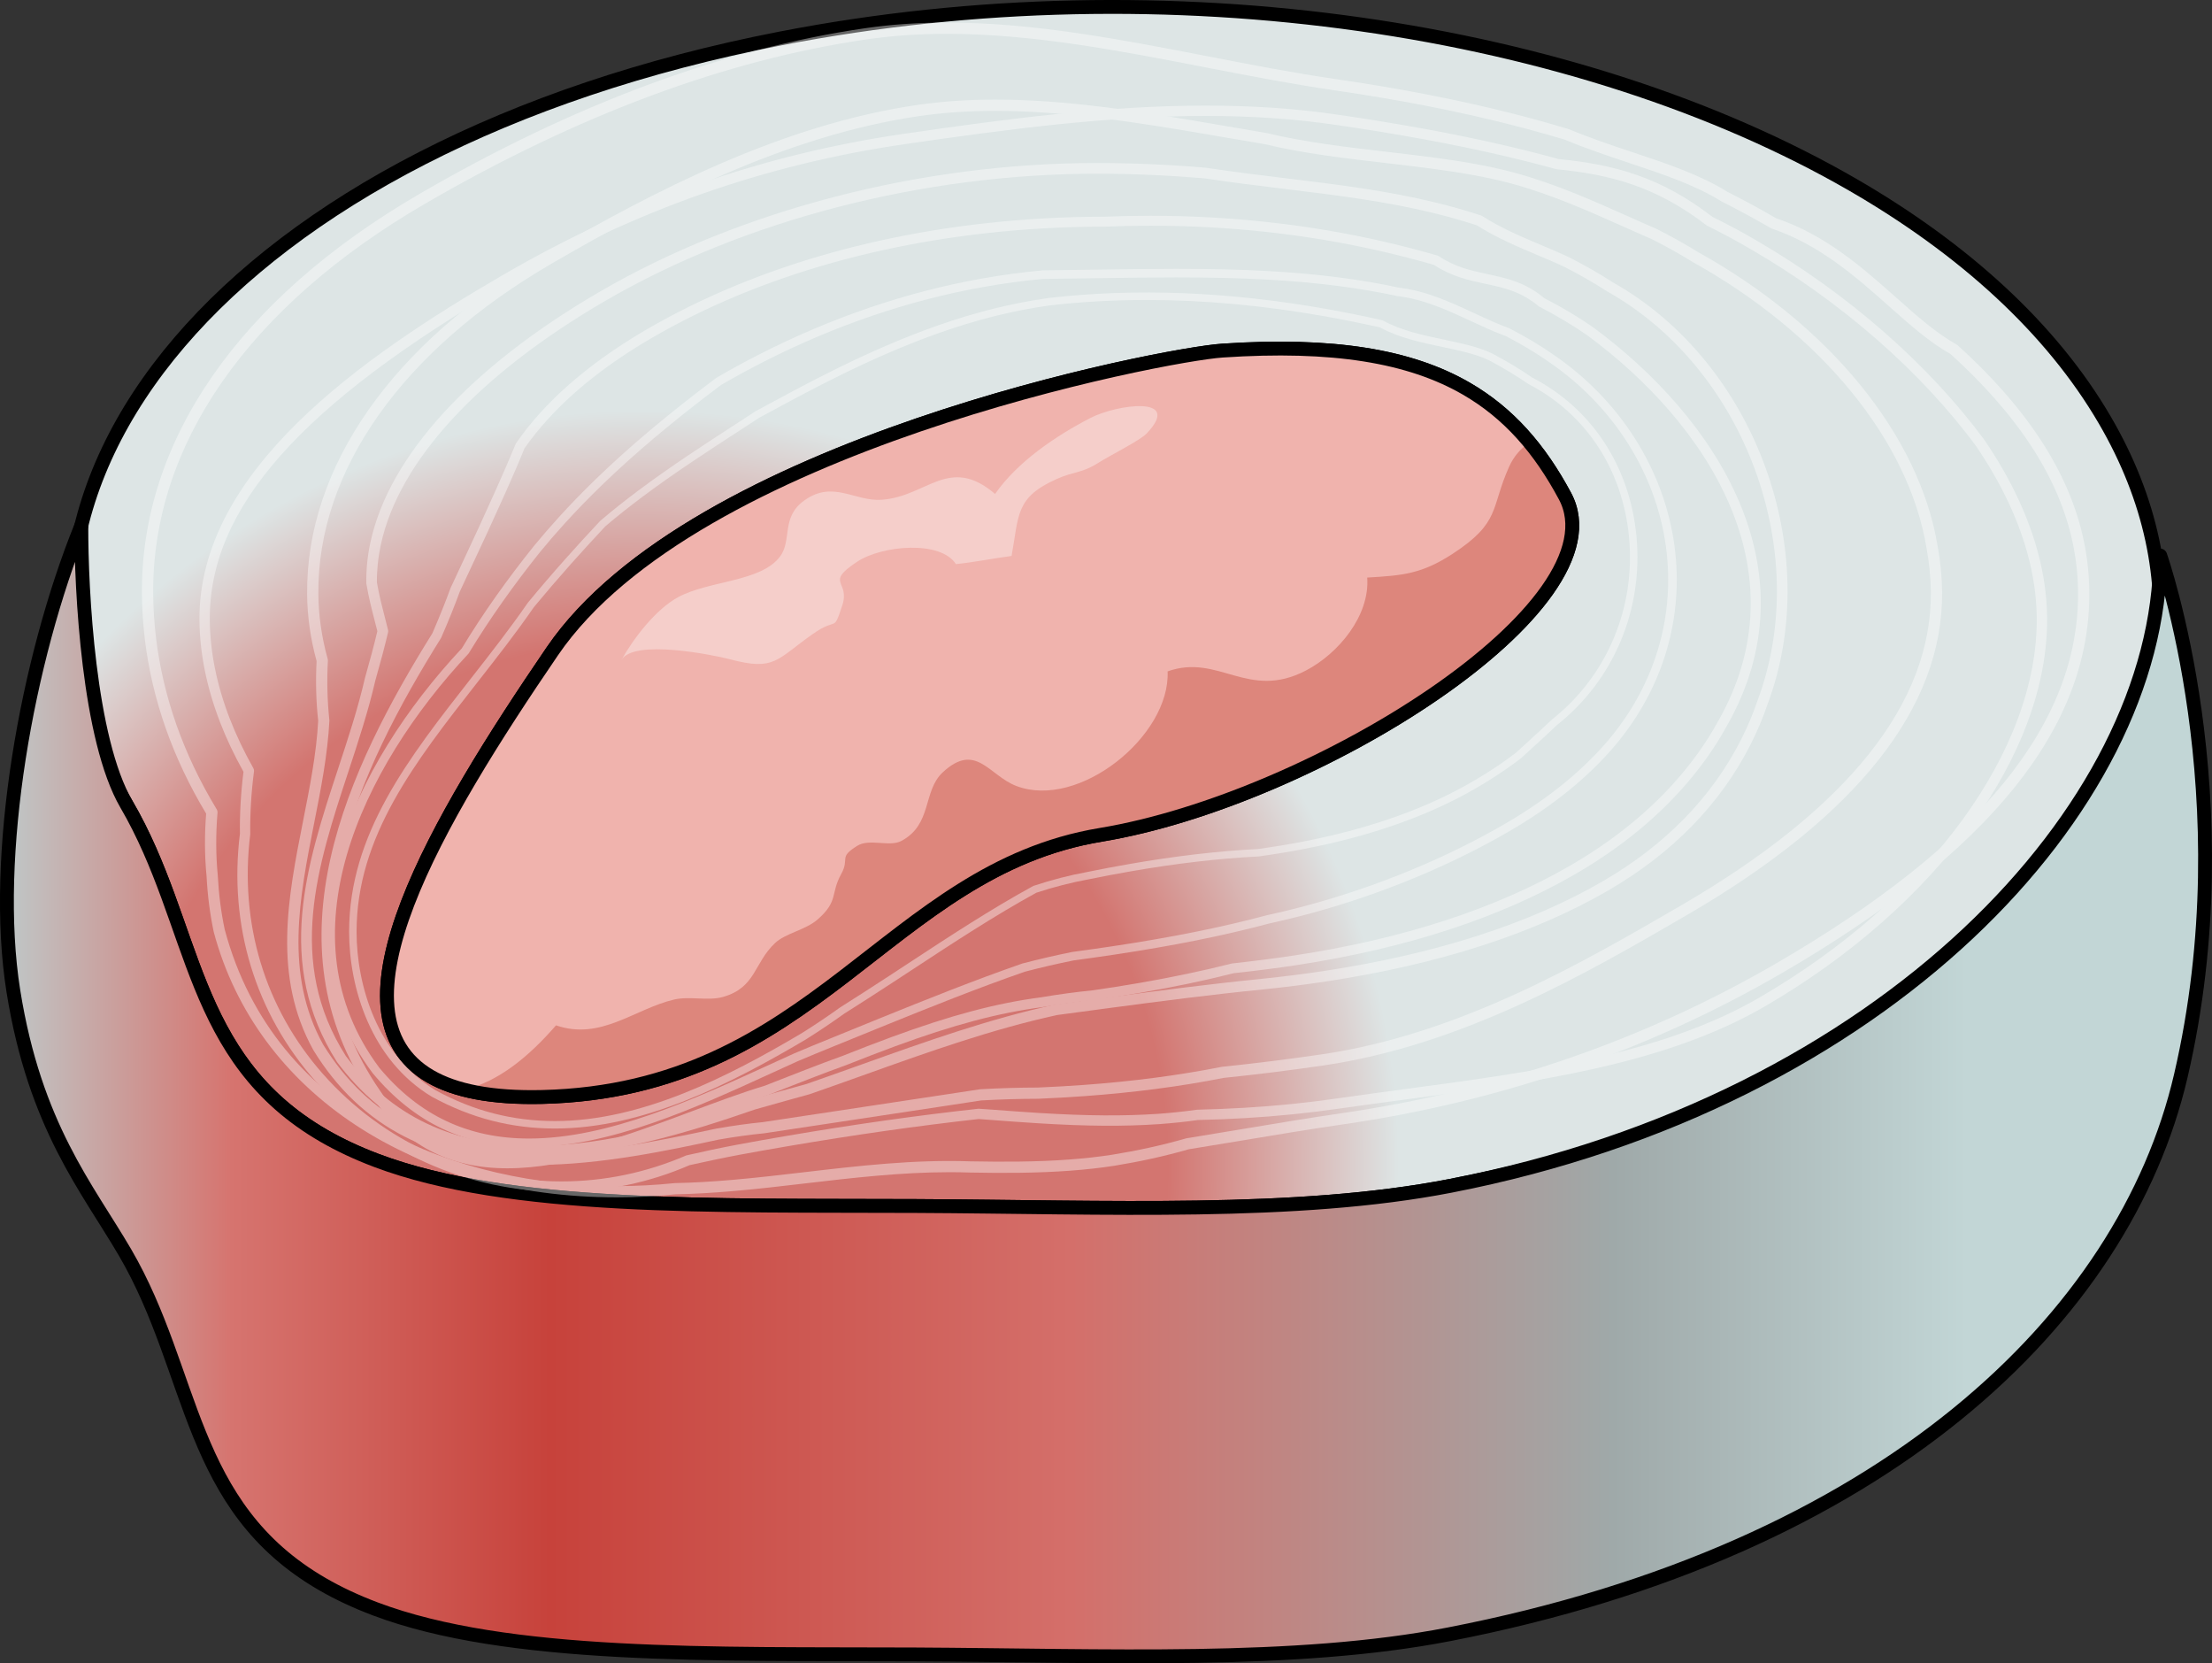
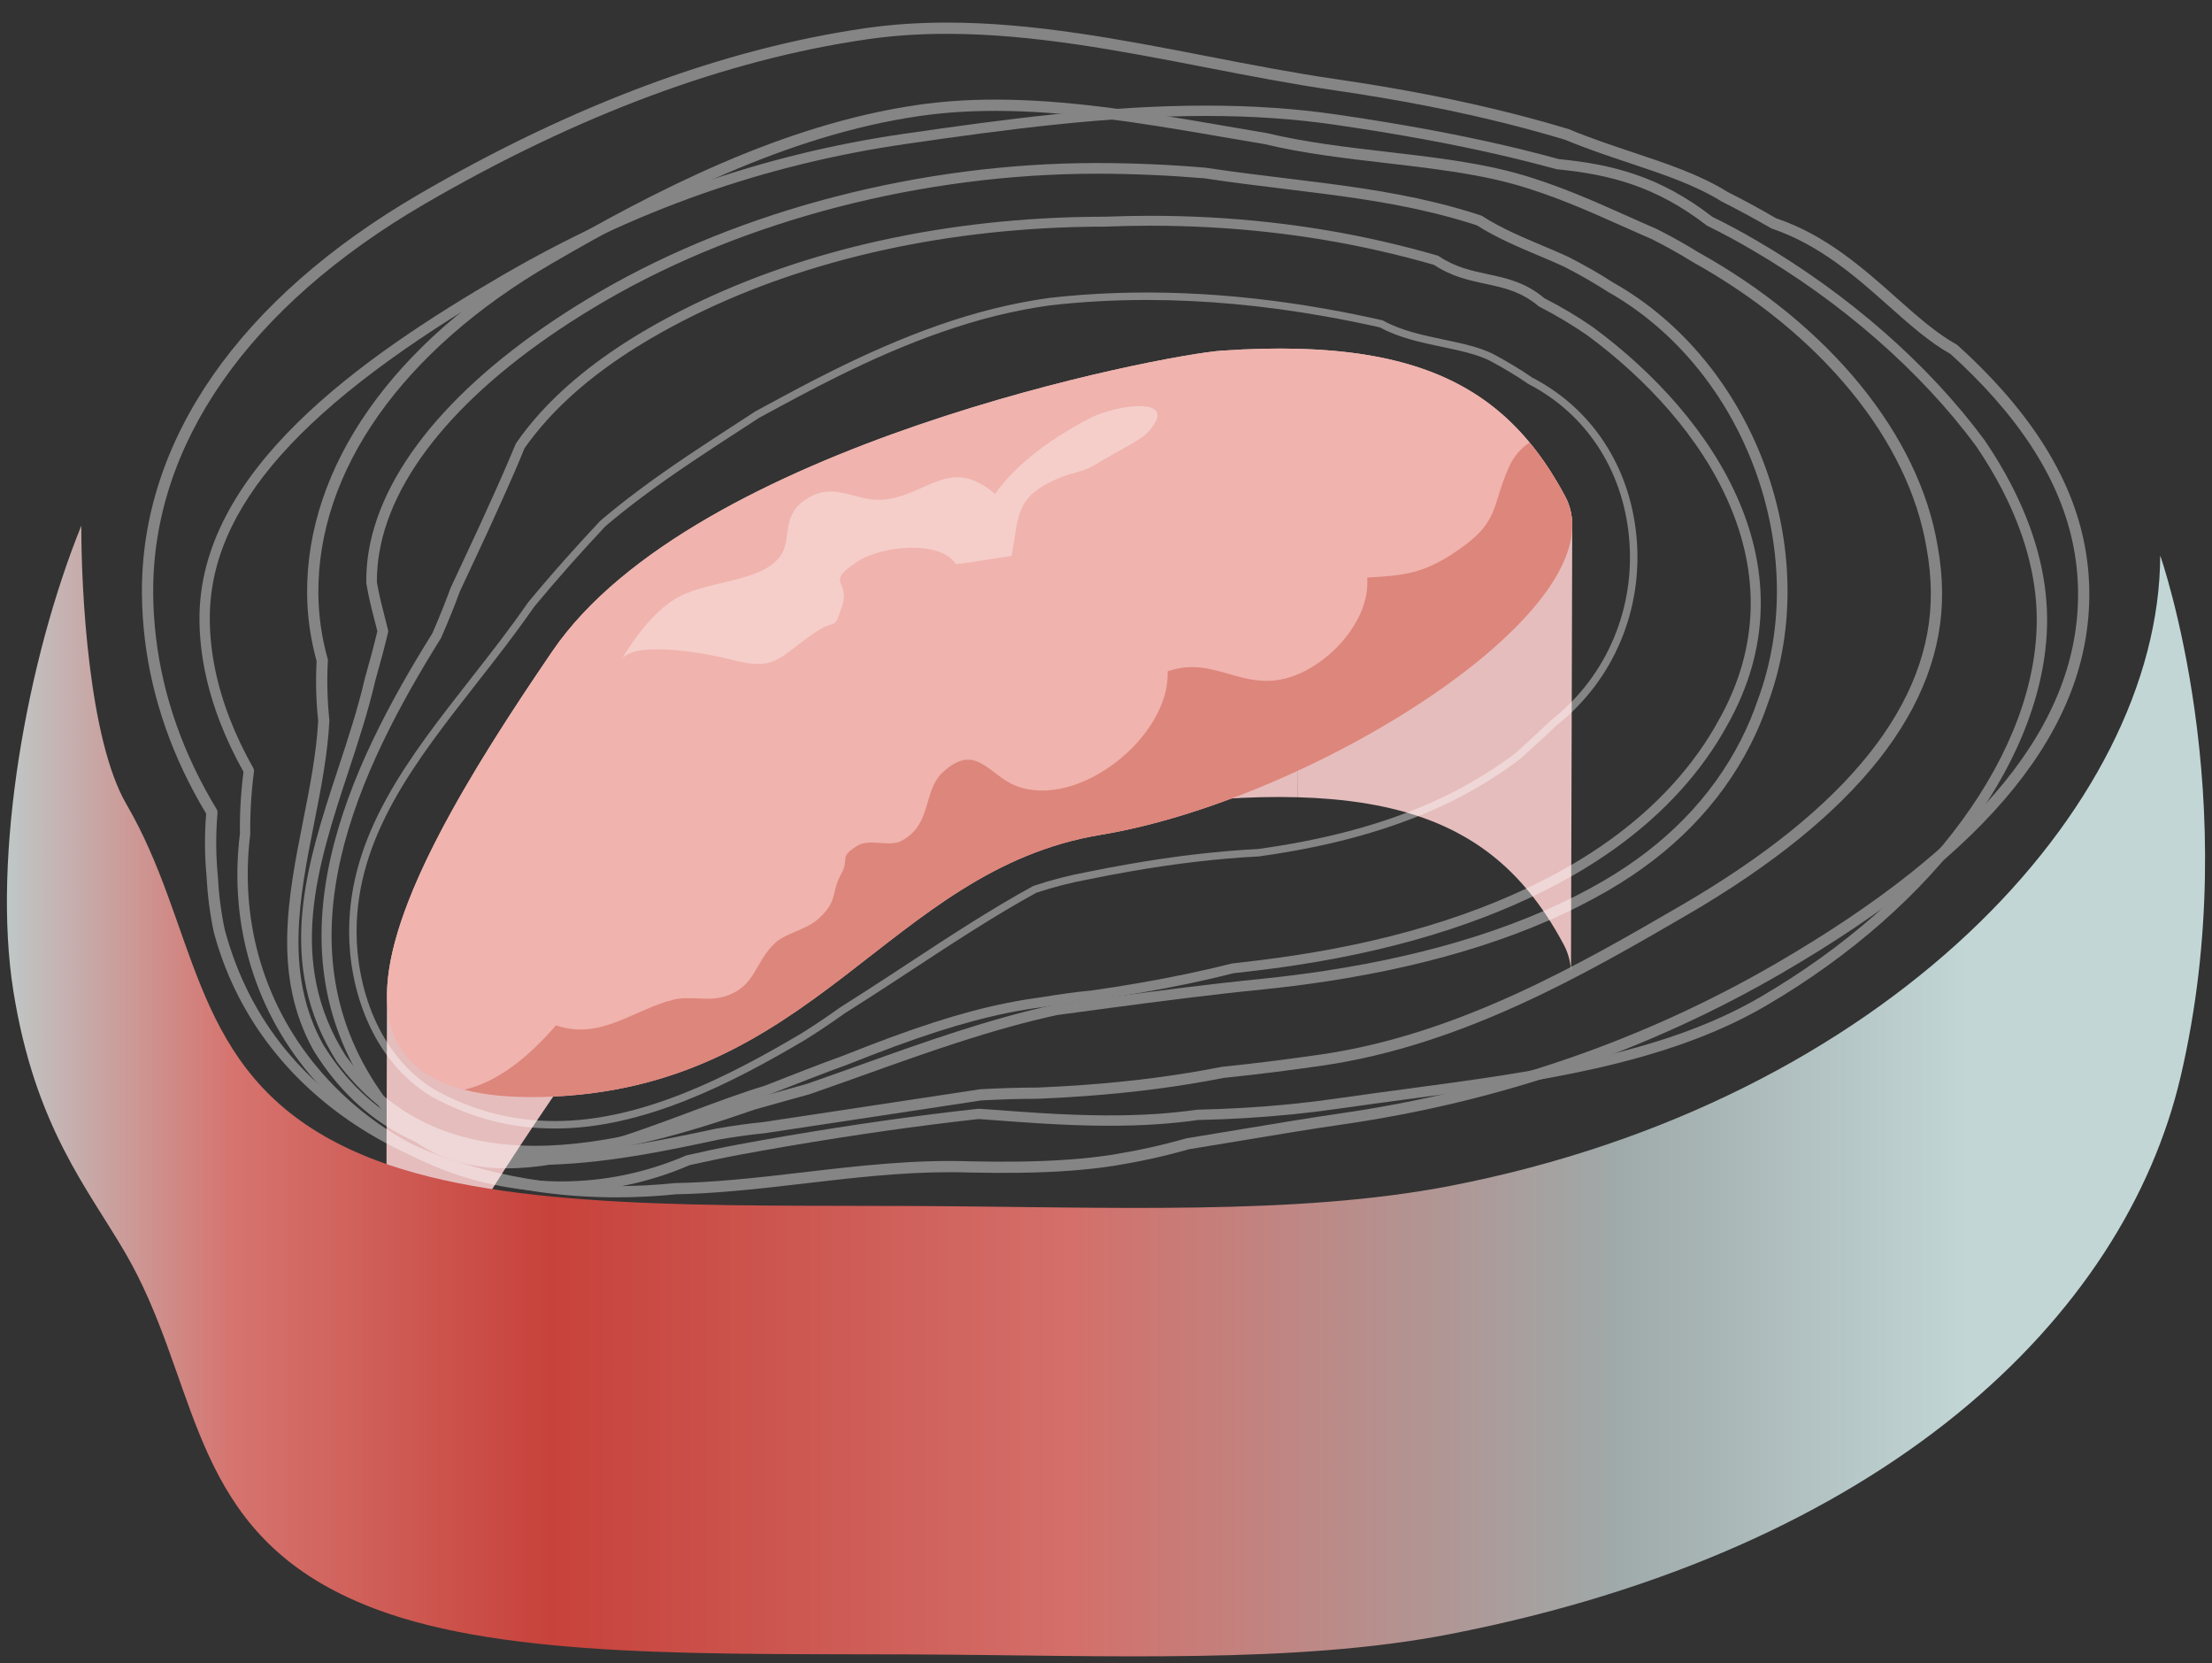
<svg xmlns="http://www.w3.org/2000/svg" version="1.1" id="Layer_1" x="0px" y="0px" width="191.564px" height="144.005px" viewBox="0 0 191.564 144.005" enable-background="new 0 0 191.564 144.005" xml:space="preserve">
  <rect x="0" y="0" width="191.564" height="144.005" fill="#333333" stroke="none" />
  <g>
    <g>
      <g>
        <g enable-background="new    ">
          <g>
            <path fill="#E5BDBD" d="M115.347,69.192c-0.944-0.083-1.928-0.139-2.95-0.167c0.037-12.942,0.074-25.883,0.109-38.824       c2.194,0.062,4.198,0.248,6.036,0.558c0.347,5.677,0.689,11.355,1.023,17.033c-0.334-5.678-0.677-11.356-1.023-17.033       c3.309,0.559,6.077,1.52,8.436,2.881c1.14,0.659,2.185,1.411,3.148,2.257c-0.073,3.989-0.148,7.978-0.223,11.967       c0.074-3.989,0.149-7.978,0.223-11.967c2.152,1.888,3.899,4.242,5.406,7.058c0.43,0.802,0.631,1.657,0.628,2.552l-0.11,38.823       c0.003-0.895-0.198-1.75-0.628-2.552c-1.887-3.526-4.151-6.329-7.116-8.399c0.216-5.749,0.43-11.498,0.641-17.247       c-0.211,5.75-0.425,11.498-0.641,17.247c-0.462-0.322-0.94-0.627-1.438-0.914c-0.267-0.154-0.536-0.302-0.813-0.445       c-0.171-3.743-0.341-7.487-0.517-11.23c0.176,3.743,0.346,7.487,0.517,11.23C123.153,70.515,119.656,69.572,115.347,69.192       c0-0.049,0-0.097,0-0.146C115.347,69.096,115.347,69.144,115.347,69.192c0,0.338-0.056-0.786-0.079-1.123       c-0.425-6.119-0.86-12.235-1.308-18.352C114.451,56.378,114.826,61.656,115.347,69.192z M129.514,53.186v0.005v0.005v0.005       v0.006v0.005v0.006v0.006l-0.002,0.005v0.005v0.006v0.005v0.005v0.006v0.005v0.005v0.005l0.023-0.309l0.023-0.319l0.024-0.329       l0.025-0.336l0.024-0.343l0.025-0.347l0.024-0.351l0.026-0.352l0.026-0.352l0.024-0.351l0.025-0.347l0.024-0.342l0.025-0.336       l0.022-0.328l0.023-0.319l0.022-0.308l-0.022,0.308l-0.023,0.319l-0.022,0.328l-0.025,0.336l-0.024,0.342l-0.025,0.347       l-0.024,0.351l-0.026,0.352l-0.026,0.352l-0.024,0.351l-0.025,0.347l-0.024,0.343l-0.025,0.336l-0.024,0.329l-0.023,0.319       l-0.023,0.309v0.214v0.222l-0.001,0.227v0.233l-0.002,0.236v0.239v0.241l-0.001,0.242l-0.002,0.242v0.24v0.238l-0.001,0.235       v0.231l-0.002,0.225v0.219l-0.002,0.212l0.002-0.212V56.54l0.002-0.225v-0.231l0.001-0.235V55.61v-0.24l0.002-0.242       l0.001-0.242v-0.241v-0.239l0.002-0.236v-0.233l0.001-0.227v-0.222v-0.214v-0.005v-0.005v-0.005v-0.006v-0.005v-0.005v-0.006       V53.23l0.002-0.005v-0.006v-0.006v-0.005v-0.006v-0.005v-0.005V53.186 M129.501,56.876l-0.029-0.025l-0.032-0.026l-0.034-0.027       l-0.033-0.027l-0.035-0.027l-0.035-0.029l-0.036-0.028l-0.036-0.028l-0.035-0.029l-0.036-0.028l-0.035-0.027l-0.036-0.027       l-0.033-0.027l-0.035-0.025l-0.032-0.025l-0.032-0.025l0.032,0.025l0.032,0.025l0.035,0.025l0.033,0.027l0.036,0.027       l0.035,0.027l0.036,0.028l0.035,0.029l0.036,0.028l0.036,0.028l0.035,0.029l0.035,0.027l0.033,0.027l0.034,0.027l0.032,0.026       L129.501,56.876 M124.97,64.26l-0.021-0.009l-0.022-0.01l-0.022-0.01l-0.023-0.01l-0.025-0.011l-0.024-0.011l-0.023-0.01       l-0.024-0.011l-0.025-0.011l-0.024-0.011l-0.024-0.011l-0.023-0.01l-0.025-0.01l-0.023-0.01l-0.021-0.01l-0.021-0.008       l0.021,0.008l0.021,0.01l0.023,0.01l0.025,0.01l0.023,0.01l0.024,0.011l0.024,0.011l0.025,0.011l0.024,0.011l0.023,0.01       l0.024,0.011l0.025,0.011l0.023,0.01l0.022,0.01l0.022,0.01L124.97,64.26v-0.214v-0.223l0.001-0.229v-0.234l0.002-0.239v-0.241       v-0.245l0.002-0.245l0.001-0.245v-0.244v-0.242l0.002-0.239v-0.235l0.001-0.229v-0.223v-0.216l0.034,0.014l0.033,0.016       l0.035,0.015l0.034,0.017l0.037,0.016l0.036,0.017l0.037,0.017l0.035,0.017l0.037,0.017l0.037,0.017l0.036,0.016l0.036,0.017       l0.033,0.016l0.034,0.017l0.033,0.015l0.03,0.016l-0.03-0.016l-0.033-0.015l-0.034-0.017l-0.033-0.016l-0.036-0.017       l-0.036-0.016l-0.037-0.017l-0.037-0.017l-0.035-0.017l-0.037-0.017l-0.036-0.017l-0.037-0.016l-0.034-0.017l-0.035-0.015       l-0.033-0.016l-0.034-0.014v-0.001v-0.001v-0.001v-0.001v-0.002v-0.002v-0.002v-0.002v-0.001v-0.002V60.5v-0.002v-0.002v-0.002       v-0.001v0v0v0.001v0.002v0.002V60.5v0.001v0.002v0.001v0.002v0.002v0.002v0.002v0.001v0.001v0.001v0.001v0.216v0.223       l-0.001,0.229v0.235l-0.002,0.239v0.242v0.244l-0.001,0.245l-0.002,0.245v0.245v0.241l-0.002,0.239v0.234l-0.001,0.229v0.223       V64.26 M123.271,63.125l0.002,0.001l0.001,0l0.003,0.001l0.002,0l0.001,0.001l0.003,0.001l0.002,0l0.002,0.001l0.003,0h0.001       l0.002,0.001h0.003l0.002,0.001l0.001,0.001l0.004,0l0.001,0.001l0.076,0.027l0.077,0.028l0.079,0.029l0.083,0.03l0.08,0.03       l0.084,0.032l0.082,0.032l0.084,0.032l0.082,0.033l0.082,0.032l0.08,0.032l0.079,0.033l0.078,0.032l0.076,0.031l0.072,0.031       l0.071,0.03l-0.071-0.03l-0.072-0.031l-0.076-0.031l-0.078-0.032l-0.079-0.033l-0.08-0.032l-0.082-0.032l-0.082-0.033       l-0.084-0.032l-0.082-0.032l-0.084-0.032l-0.08-0.03l-0.083-0.03l-0.079-0.029l-0.077-0.028l-0.076-0.027l-0.001-0.001       l-0.004,0l-0.001-0.001l-0.002-0.001h-0.003l-0.002-0.001h-0.001l-0.003,0l-0.002-0.001l-0.002,0l-0.003-0.001l-0.001-0.001       l-0.002,0l-0.003-0.001l-0.001,0L123.271,63.125l-0.025-0.008l-0.022-0.009l-0.025-0.008l-0.024-0.009l-0.026-0.009       l-0.024-0.008l-0.027-0.009l-0.025-0.009l-0.025-0.009l-0.026-0.008l-0.024-0.009l-0.025-0.008l-0.024-0.009l-0.023-0.008       l-0.024-0.008l-0.021-0.008l-0.002,0.178v0.186v0.19l-0.002,0.195v0.199v0.201l-0.001,0.204v0.204l-0.002,0.205v0.203       l-0.001,0.202v0.199l-0.002,0.195v0.19v0.186l-0.002,0.179l0.002-0.179v-0.186v-0.19l0.002-0.195v-0.199l0.001-0.202v-0.203       l0.002-0.205V64.34l0.001-0.204v-0.201v-0.199l0.002-0.195v-0.19v-0.186l0.002-0.178l0.021,0.008l0.024,0.008l0.023,0.008       l0.024,0.009l0.025,0.008l0.024,0.009l0.026,0.008l0.025,0.009l0.025,0.009l0.027,0.009l0.024,0.008l0.026,0.009l0.024,0.009       l0.025,0.008l0.022,0.009L123.271,63.125 M122.863,66.076l-0.014-0.005l-0.016-0.005l-0.016-0.005l-0.017-0.005l-0.016-0.005       l-0.017-0.005l-0.018-0.005l-0.018-0.005l-0.017-0.006l-0.017-0.006l-0.018-0.005l-0.017-0.005l-0.016-0.006L122.633,66       l-0.015-0.004l-0.015-0.005l0.015,0.005L122.633,66l0.018,0.005l0.016,0.006l0.017,0.005l0.018,0.005l0.017,0.006l0.017,0.006       l0.018,0.005l0.018,0.005l0.017,0.005l0.016,0.005l0.017,0.005l0.016,0.005l0.016,0.005L122.863,66.076 M120.588,60.14       l-0.001,0.285l-0.002,0.293v0.301v0.307l-0.001,0.313l-0.002,0.316v0.318l-0.002,0.319l-0.001,0.319v0.318v0.315l-0.002,0.311       l-0.001,0.306v0.298l-0.002,0.29v0.281v-0.281l0.002-0.29V64.16l0.001-0.306l0.002-0.311v-0.315v-0.318l0.001-0.319       l0.002-0.319v-0.318l0.002-0.316l0.001-0.313v-0.307v-0.301l0.002-0.293L120.588,60.14l0.016,0.284l0.018,0.293l0.017,0.302       l0.019,0.308l0.018,0.314l0.019,0.318l0.019,0.321l0.017,0.322l0.019,0.323l0.019,0.322l0.019,0.318l0.018,0.315l0.017,0.311       l0.018,0.304l0.017,0.295l0.016,0.287l0,0l-0.001-0.001h-0.002l0,0l-0.002,0h-0.001l0,0l-0.002-0.001l0,0h-0.001v0h-0.002       h-0.002l0,0l-0.001-0.001h-0.002h0.002l0.001,0.001l0,0h0.002h0.002v0h0.001l0,0l0.002,0.001l0,0h0.001l0.002,0l0,0h0.002       l0.001,0.001l0,0v0.006v0.005l0.002,0.007v0.006v0.006l0.001,0.007v0.007v0.006v0.007l0.002,0.007v0.006v0.007l0.002,0.006       v0.006v0.006v0.006v-0.006v-0.006v-0.006l-0.002-0.006v-0.007v-0.006l-0.002-0.007v-0.007v-0.006v-0.007l-0.001-0.007v-0.006       v-0.006l-0.002-0.007v-0.005v-0.006l0.103,0.025l0.105,0.027l0.106,0.028l0.11,0.03l0.11,0.029l0.113,0.031l0.111,0.031       l0.111,0.032l0.113,0.033l0.11,0.032l0.11,0.033l0.106,0.033l0.105,0.032l0.103,0.032l0.099,0.031l0.095,0.03l-0.095-0.03       l-0.099-0.031l-0.103-0.032l-0.105-0.032l-0.106-0.033l-0.11-0.033l-0.11-0.032l-0.113-0.033l-0.111-0.032l-0.111-0.031       l-0.113-0.031l-0.11-0.029l-0.11-0.03l-0.106-0.028l-0.105-0.027l-0.103-0.025l-0.016-0.287l-0.017-0.295l-0.018-0.304       l-0.017-0.311l-0.018-0.315l-0.019-0.318l-0.019-0.322l-0.019-0.323l-0.017-0.322l-0.019-0.321l-0.019-0.318l-0.018-0.314       l-0.019-0.308l-0.017-0.302l-0.018-0.293L120.588,60.14v-0.005v-0.006v-0.006v-0.007v-0.007v-0.006v-0.008v-0.006v-0.008       v-0.006v-0.007V60.06v-0.006v-0.007v-0.005v-0.006v0.006v0.005v0.007v0.006v0.007v0.007v0.006v0.008v0.006v0.008v0.006v0.007       v0.007v0.006v0.006V60.14 M120.574,65.137l-0.057-0.999l-0.059-1.036l-0.061-1.065l-0.062-1.092l-0.063-1.111l-0.065-1.126       l-0.065-1.137l-0.064-1.141l-0.067-1.142l-0.065-1.137l-0.066-1.126l-0.063-1.11l-0.063-1.09l-0.062-1.064l-0.063-1.034       l-0.058-0.998l0.058,0.998l0.063,1.034l0.062,1.064l0.063,1.09l0.063,1.11l0.066,1.126l0.065,1.137l0.067,1.142l0.064,1.141       l0.065,1.137l0.065,1.126l0.063,1.111l0.062,1.092l0.061,1.065l0.059,1.036L120.574,65.137 M113.965,49.701l-0.08-1.102       l-0.084-1.141l-0.087-1.175l-0.09-1.203l-0.09-1.226l-0.093-1.243l-0.093-1.253l-0.094-1.259l-0.095-1.259l-0.095-1.253       l-0.093-1.242l-0.093-1.224l-0.09-1.201l-0.09-1.174l-0.087-1.14l-0.084-1.1l0.084,1.1l0.087,1.14l0.09,1.174l0.09,1.201       l0.093,1.224l0.093,1.242l0.095,1.253l0.095,1.259l0.094,1.259l0.093,1.253l0.093,1.243l0.09,1.226l0.09,1.203l0.087,1.175       l0.084,1.141L113.965,49.701" />
          </g>
          <g>
            <path fill="#E5BDBD" d="M47.732,95.197c-7.129,10.446-14.307,22.052-14.329,29.785l0.11-38.824       c0.021-7.733,7.2-19.338,14.328-29.784c12.227-17.884,53.018-25.692,58.008-26.019c2.396-0.161,4.609-0.211,6.657-0.154       c-0.035,12.941-0.072,25.882-0.109,38.824c-2.048-0.058-4.261-0.006-6.657,0.154C100.749,69.506,59.958,77.314,47.732,95.197z        M109.439,65.163l0.158-0.003l0.161-0.003l0.167-0.001l0.171-0.002l0.172-0.001l0.174-0.001l0.175,0h0.176h0.173l0.173,0       l0.17,0.001l0.168,0.002l0.164,0.002l0.158,0.002l0.155,0.003l0.147,0.003l-0.147-0.003l-0.155-0.003l-0.158-0.002       l-0.164-0.002l-0.168-0.002l-0.17-0.001l-0.173,0h-0.173h-0.176l-0.175,0l-0.174,0.001l-0.172,0.001l-0.171,0.002l-0.167,0.001       l-0.161,0.003L109.439,65.163 M112.154,32.774l-0.146-0.003l-0.153-0.002l-0.156-0.002l-0.161-0.002l-0.166-0.002l-0.169-0.001       l-0.171,0h-0.172h-0.174l-0.172,0l-0.172,0.001l-0.171,0.001l-0.167,0.002l-0.166,0.002l-0.16,0.002l-0.156,0.003l0.156-0.003       l0.16-0.002l0.166-0.002l0.167-0.002l0.171-0.001l0.172-0.001l0.172,0h0.174h0.172l0.171,0l0.169,0.001l0.166,0.002       l0.161,0.002l0.156,0.002l0.153,0.002L112.154,32.774" />
          </g>
          <g>
-             <path fill="#97B5AD" d="M136.161,45.506c-0.036,12.941-0.073,25.881-0.11,38.824c-0.026,9.666-23.883,23.967-40.846,26.773       c-18.511,3.066-24.719,22.127-48.366,22.695c-4.388,0.104-7.534-0.543-9.677-1.779c-2.661-1.537-3.768-3.986-3.759-7.037       l0.11-38.824c-0.008,3.052,1.096,5.5,3.758,7.037c2.143,1.236,5.288,1.883,9.678,1.779       c23.647-0.568,29.855-19.628,48.366-22.694C112.279,69.473,136.134,55.173,136.161,45.506z" />
-           </g>
+             </g>
          <g>
            <radialGradient id="SVGID_1_" cx="55.809" cy="100.847" r="112.427" gradientUnits="userSpaceOnUse">
              <stop offset="0.403" style="stop-color:#D37570" />
              <stop offset="0.581" style="stop-color:#DDE5E5" />
            </radialGradient>
-             <path fill="url(#SVGID_1_)" stroke="#000000" stroke-width="1.2" stroke-linecap="round" stroke-linejoin="round" stroke-miterlimit="10" d="       M182.282,36.371c16.008,27.429-9.356,57.116-56.679,66.299c-13.321,2.586-29.652,1.826-46.342,1.744       c-17.449-0.076-35.209,0.38-46.66-3.945c-1.697-0.64-3.205-1.354-4.548-2.129C16.354,91.586,17.035,80.061,10.95,69.63       C-5.067,42.195,20.317,12.507,67.618,3.325c33.598-6.525,69.235-0.953,92.803,12.651       C170.039,21.528,177.643,28.417,182.282,36.371z M46.949,94.975c23.647-0.568,29.855-19.628,48.366-22.694       c18.533-3.067,45.292-19.851,40.218-29.325c-2.182-4.077-4.867-7.185-8.555-9.314c-4.892-2.823-11.547-3.926-21.129-3.285       c-4.99,0.327-45.781,8.135-58.008,26.019c-9.94,14.568-19.978,31.389-10.57,36.821C39.414,94.432,42.559,95.078,46.949,94.975" />
          </g>
          <g>
            <path fill="#F0B3AD" d="M126.978,33.641c3.688,2.129,6.373,5.237,8.555,9.314c5.074,9.474-21.685,26.258-40.218,29.325       c-18.511,3.066-24.719,22.126-48.366,22.694c-4.39,0.104-7.535-0.543-9.678-1.779c-9.407-5.432,0.63-22.253,10.57-36.821       c12.227-17.884,53.018-25.692,58.008-26.019C115.431,29.714,122.086,30.817,126.978,33.641z" />
          </g>
          <path fill="#DD867C" d="M135.533,42.955c-0.921-1.721-1.939-3.259-3.077-4.634c-0.729,0.478-1.352,1.168-1.768,2.097      c-1.607,3.584-0.709,4.799-4.86,7.512c-2.676,1.748-4.317,1.897-7.424,2.074c0.241,3.31-2.503,6.587-5.313,8.051      c-5.012,2.611-7.545-1.499-11.973,0.071c0.241,5.594-7.689,11.995-13.106,9.921c-2.374-0.909-3.495-3.848-6.367-1.18      c-1.75,1.626-0.885,4.504-3.588,5.942c-1.02,0.543-2.756-0.236-3.811,0.416c-1.683,1.041-0.622,1.053-1.402,2.459      c-0.936,1.688-0.207,2.313-2.021,3.908c-1.067,0.939-2.79,1.191-3.711,2.064c-1.845,1.75-1.636,3.831-4.488,4.654      c-1.29,0.372-2.922-0.088-4.263,0.232c-3.442,0.822-6.329,3.566-10.21,2.23c-2.32,2.673-4.969,4.883-7.947,5.575      c1.815,0.468,4.043,0.69,6.745,0.626c23.647-0.568,29.855-19.628,48.366-22.694C113.848,69.213,140.607,52.429,135.533,42.955z" />
          <g>
-             <path fill="none" stroke="#000000" stroke-width="1.2" stroke-linecap="round" stroke-linejoin="round" stroke-miterlimit="10" d="       M126.978,33.641c3.688,2.129,6.373,5.237,8.555,9.314c5.074,9.474-21.685,26.258-40.218,29.325       c-18.511,3.066-24.719,22.126-48.366,22.694c-4.39,0.104-7.535-0.543-9.678-1.779c-9.407-5.432,0.63-22.253,10.57-36.821       c12.227-17.884,53.018-25.692,58.008-26.019C115.431,29.714,122.086,30.817,126.978,33.641z" />
-           </g>
+             </g>
          <g>
            <linearGradient id="SVGID_2_" gradientUnits="userSpaceOnUse" x1="0.6" y1="94.455" x2="190.964" y2="94.455">
              <stop offset="0" style="stop-color:#BFC7C7" />
              <stop offset="0.102" style="stop-color:#D6746F" />
              <stop offset="0.247" style="stop-color:#C7423B" />
              <stop offset="0.484" style="stop-color:#D46F6A" />
              <stop offset="0.731" style="stop-color:#9FA9A9" />
              <stop offset="0.892" style="stop-color:#C2D6D6" />
            </linearGradient>
            <path fill="url(#SVGID_2_)" d="M187.079,48.096c0,0,7.396,20.989,1.781,45.062c-4.885,20.945-25.708,41.027-63.366,48.335       c-13.322,2.587-29.651,1.827-46.343,1.744c-17.449-0.075-35.208,0.381-46.659-3.944c-1.698-0.641-3.206-1.354-4.549-2.129       c-11.699-6.755-11.019-18.28-17.104-28.711c-3.27-5.602-7.813-10.939-9.682-22.652s1.175-28.662,5.887-40.294       C7.029,51.103,7.679,64.028,10.95,69.63c6.085,10.431,5.404,21.956,17.104,28.71c1.343,0.775,2.851,1.489,4.548,2.129       c11.451,4.325,29.211,3.869,46.66,3.945c16.689,0.082,33.021,0.842,46.342-1.744C163.264,95.363,187.017,69.903,187.079,48.096       z" />
          </g>
          <g>
-             <path fill="none" stroke="#000000" stroke-width="1.2" stroke-linecap="round" stroke-linejoin="round" stroke-miterlimit="10" d="       M187.079,48.096c0,0,7.396,20.989,1.781,45.062c-4.885,20.945-25.708,41.027-63.366,48.335       c-13.322,2.587-29.651,1.827-46.343,1.744c-17.449-0.075-35.208,0.381-46.659-3.944c-1.698-0.641-3.206-1.354-4.549-2.129       c-11.699-6.755-11.019-18.28-17.104-28.711c-3.27-5.602-7.813-10.939-9.682-22.652s1.175-28.662,5.887-40.294       C7.029,51.103,7.679,64.028,10.95,69.63c6.085,10.431,5.404,21.956,17.104,28.71c1.343,0.775,2.851,1.489,4.548,2.129       c11.451,4.325,29.211,3.869,46.66,3.945c16.689,0.082,33.021,0.842,46.342-1.744C163.264,95.363,187.017,69.903,187.079,48.096       z" />
-           </g>
+             </g>
        </g>
      </g>
      <path fill="#F5CECA" d="M63.239,57.085c3.863,1.026,3.995,0.027,7.136-2.185c2.201-1.55,1.76-0.047,2.565-2.479    c0.721-2.178-1.592-1.889,1.314-3.802c2.12-1.395,7.201-1.869,8.528,0.221c1.546-0.156,3.213-0.494,4.823-0.706    c0.648-3.541,0.312-5.06,3.916-6.667c1.514-0.676,2.164-0.477,3.623-1.412c0.876-0.562,3.59-1.926,4.155-2.519    c3.19-3.344-2.59-2.524-4.86-1.352c-3.011,1.555-6.313,3.789-8.262,6.58c-3.984-3.389-5.877,0.219-9.807,0.504    c-2.352,0.171-4.223-1.729-6.718,0.062c-2.04,1.464-1.034,3.431-2.103,4.857c-1.65,2.203-6.138,2.067-8.816,3.512    c-1.941,1.047-3.895,3.598-4.918,5.451C54.84,55.296,61.804,56.704,63.239,57.085z" />
    </g>
    <g opacity="0.4">
      <g>
        <path fill="#FFFFFF" d="M53.421,103.664c-17.475,0.002-31.176-9.012-34.907-22.963c-0.331-1.556-0.54-3.174-0.625-4.834     c-0.17-1.748-0.183-3.58-0.036-5.425c-0.727-1.208-1.385-2.435-1.96-3.65c-2.34-4.938-3.551-10.101-3.601-15.343     c-0.124-13.271,8.412-25.579,24.036-34.659C49.647,9.052,62.633,4.224,74.929,2.442c2.267-0.328,4.587-0.488,7.094-0.488     c7.506,0,15.177,1.487,22.595,2.926c3.646,0.707,7.416,1.438,11.078,1.971c5.645,0.822,10.662,1.801,15.341,2.991     c1.648,0.419,3.274,0.872,4.831,1.343c1.863,0.776,3.719,1.395,5.512,1.993c2.995,0.999,5.824,1.942,8.223,3.433     c1.418,0.714,2.849,1.491,4.215,2.289c4.28,1.43,7.523,4.312,10.384,6.854c1.791,1.592,3.482,3.095,5.235,4.068     c0.032,0.018,0.063,0.04,0.09,0.064c1.43,1.289,2.747,2.611,3.915,3.931c4.988,5.636,7.44,11.335,7.496,17.424     c0.106,11.737-8.591,22.526-26.588,32.986c-11.572,6.725-24.37,11.138-38.039,13.118c-2.787,0.403-5.667,0.884-8.452,1.349     l-0.412,0.068c-1.493,0.25-2.991,0.498-4.493,0.738c-1.018,0.295-2.12,0.572-3.22,0.814c-1.057,0.232-2.147,0.439-3.242,0.616     c-2.378,0.369-5.07,0.567-8.234,0.608c-1.402,0.019-2.823,0.006-4.244-0.022c-0.6-0.021-1.19-0.03-1.78-0.03     c-4.208,0-8.411,0.492-12.476,0.967c-2.023,0.237-4.116,0.482-6.171,0.66c-1.862,0.163-3.524,0.257-5.079,0.287     C56.848,103.575,55.125,103.664,53.421,103.664z M82.023,2.929c-2.459,0-4.733,0.156-6.953,0.478     C62.897,5.17,50.028,9.957,36.819,17.633C21.51,26.529,13.146,38.535,13.267,51.44c0.048,5.1,1.229,10.125,3.507,14.935     c0.582,1.23,1.253,2.474,1.994,3.697c0.053,0.088,0.077,0.19,0.068,0.293c-0.154,1.842-0.146,3.668,0.024,5.43     c0.084,1.631,0.286,3.198,0.601,4.68c4.38,16.374,20.416,22.217,33.96,22.215c1.669,0,3.36-0.087,5.025-0.26     c1.574-0.031,3.214-0.124,5.055-0.285c2.04-0.178,4.125-0.421,6.142-0.657c4.67-0.546,9.506-1.112,14.396-0.942     c1.401,0.027,2.812,0.04,4.206,0.021c3.117-0.039,5.765-0.234,8.093-0.596c1.074-0.174,2.147-0.378,3.187-0.607     c1.08-0.236,2.163-0.51,3.218-0.811c1.557-0.252,3.053-0.502,4.544-0.75l0.411-0.068c2.791-0.466,5.676-0.947,8.473-1.353     c13.546-1.962,26.227-6.335,37.689-12.997c17.668-10.268,26.206-20.778,26.104-32.134c-0.054-5.844-2.426-11.335-7.252-16.788     c-1.132-1.279-2.409-2.563-3.796-3.816c-1.829-1.025-3.545-2.551-5.361-4.165c-2.791-2.481-5.955-5.293-10.138-6.7     c-1.439-0.83-2.853-1.597-4.29-2.323c-2.339-1.451-5.115-2.377-8.054-3.357c-1.811-0.604-3.683-1.228-5.533-2.001     c-1.497-0.451-3.107-0.899-4.742-1.315c-4.646-1.181-9.631-2.153-15.241-2.97c-3.685-0.537-7.466-1.27-11.123-1.979     C97.059,4.407,89.435,2.929,82.023,2.929z" />
      </g>
      <g>
        <path fill="#FFFFFF" d="M48.613,103.18c-8.155,0-15.926-3.501-21.319-9.606c-5.188-5.872-7.501-13.472-6.515-21.401     c-0.027-1.712,0.078-3.531,0.309-5.353c-0.797-1.424-1.479-2.864-2.027-4.283c-1.159-2.998-1.761-5.967-1.787-8.827     c-0.121-12.896,13.976-22.751,26.271-29.897c11.101-6.45,22.472-10.451,34.763-12.232c8.866-1.285,17.535-2.438,26.108-2.438     c4.063,0,7.776,0.253,11.352,0.774c5.482,0.799,10.232,1.671,14.521,2.667c1.609,0.374,3.188,0.773,4.692,1.188     c4.687,0.46,8.786,1.495,13.314,5.003c1.297,0.629,2.63,1.348,3.885,2.087c7.858,4.57,14.849,10.693,19.683,17.239     c0.863,1.265,1.631,2.545,2.292,3.816c2.042,3.931,3.095,7.818,3.129,11.556c0.106,11.755-9.49,24.968-24.447,33.66     c-8.713,5.063-20.01,6.573-30.936,8.033c-1.986,0.266-3.976,0.531-5.955,0.818c-2.626,0.381-5.361,0.656-8.133,0.82     c-1.325,0.079-2.696,0.135-4.073,0.164c-1.051,0.152-2.177,0.271-3.39,0.358c-3.021,0.204-6.221,0.185-10.394-0.073     c-1.401-0.086-2.804-0.191-4.209-0.297l-0.987-0.074c-5.232,0.583-10.685,1.355-16.584,2.361     c-1.377,0.234-2.751,0.478-4.127,0.734c-1.517,0.283-3.042,0.615-4.334,0.901C56.219,102.397,52.458,103.18,48.613,103.18z      M104.415,10.038c-8.514,0-17.146,1.149-25.979,2.429c-12.176,1.764-23.441,5.729-34.44,12.121     C26.042,35.02,18.079,43.999,18.169,53.701c0.025,2.752,0.606,5.616,1.727,8.513c0.55,1.421,1.238,2.866,2.046,4.295     c0.047,0.084,0.066,0.182,0.054,0.278c-0.238,1.829-0.348,3.657-0.324,5.435c-0.957,7.731,1.279,15.081,6.293,20.758     c5.224,5.913,12.75,9.305,20.648,9.305c3.722,0,7.364-0.759,10.827-2.253c1.38-0.314,2.914-0.648,4.444-0.934     c1.38-0.258,2.76-0.502,4.141-0.737c5.917-1.009,11.386-1.784,16.719-2.37l1.069,0.072c1.402,0.105,2.801,0.211,4.197,0.297     c4.132,0.254,7.299,0.273,10.276,0.074c1.19-0.087,2.297-0.203,3.38-0.357c1.419-0.033,2.778-0.088,4.093-0.166     c2.745-0.162,5.456-0.436,8.057-0.813c1.982-0.287,3.976-0.554,5.966-0.82c10.838-1.448,22.046-2.946,30.603-7.92     c14.685-8.533,24.105-21.438,24.002-32.876c-0.033-3.594-1.052-7.346-3.027-11.15c-0.645-1.24-1.395-2.489-2.228-3.711     c-4.753-6.437-11.648-12.473-19.405-16.984c-1.237-0.73-2.551-1.438-3.904-2.104c-4.436-3.425-8.397-4.423-13.005-4.881     c-1.567-0.425-3.135-0.822-4.732-1.193c-4.264-0.99-8.99-1.858-14.447-2.654C112.105,10.289,108.434,10.038,104.415,10.038z" />
      </g>
      <g>
        <path fill="#FFFFFF" d="M46.499,100.854c-8.914,0-15.245-3.247-19.356-9.928c-3.557-6.401-2.2-13.256-0.888-19.884     c0.566-2.864,1.153-5.825,1.301-8.637c-0.183-1.653-0.229-3.418-0.138-5.174c-0.527-1.914-0.804-3.861-0.821-5.789     c-0.104-11.024,7.426-21.756,20.656-29.445c9.347-5.431,20.485-11.213,32.23-12.916c2.122-0.307,4.32-0.457,6.722-0.457     c6.124,0,12.339,0.983,19.244,2.171l0.805,0.139c1.163,0.201,2.321,0.4,3.472,0.593c3.323,0.798,6.92,1.216,10.398,1.621     c2.557,0.297,5.201,0.604,7.669,1.057c1.254,0.23,2.37,0.479,3.411,0.76c3.547,0.978,6.729,2.4,9.808,3.775     c0.833,0.373,1.651,0.738,2.456,1.085c1.273,0.64,2.474,1.311,3.594,2.006c11.396,6.338,19.159,15.862,20.743,25.464     c0.242,1.311,0.372,2.646,0.384,3.961c0.091,9.983-7.348,19.394-22.107,27.971c-8.64,5.021-19.392,11.27-31.564,13.033     c-1.395,0.201-2.807,0.393-4.23,0.572c-1.426,0.178-2.864,0.343-4.311,0.49c-3.787,0.748-7.75,1.268-12.068,1.58     c-1.338,0.098-2.676,0.172-4.012,0.228c-1.638,0.004-3.288,0.052-4.926,0.144l-2.696,0.412c-3.758,0.572-7.56,1.15-11.354,1.718     l-0.862,0.129c-1.285,0.192-2.57,0.385-3.858,0.583c-1.25,0.123-2.544,0.303-3.981,0.553     C57.928,99.59,52.028,100.854,46.499,100.854z M86.205,9.6c-2.354,0-4.507,0.146-6.581,0.447     c-11.582,1.678-22.615,7.409-31.881,12.793c-12.919,7.508-20.271,17.93-20.172,28.594c0.017,1.868,0.289,3.757,0.808,5.613     c0.014,0.052,0.02,0.105,0.017,0.158c-0.095,1.73-0.051,3.471,0.131,5.174c-0.148,2.959-0.742,5.956-1.315,8.853     c-1.278,6.456-2.6,13.132,0.772,19.202c3.908,6.35,9.968,9.445,18.516,9.445c5.018,0,10.004-0.98,15.533-2.166     c1.48-0.258,2.798-0.439,4.045-0.563c1.264-0.195,2.55-0.387,3.837-0.58l0.861-0.129c3.794-0.567,7.595-1.146,11.352-1.717     l2.742-0.417c1.701-0.098,3.369-0.146,5.005-0.149c1.307-0.055,2.635-0.129,3.963-0.225c4.278-0.311,8.202-0.824,11.995-1.572     c1.484-0.153,2.915-0.316,4.333-0.494s2.824-0.369,4.211-0.57c11.987-1.736,22.648-7.932,31.215-12.91     c14.436-8.389,21.71-17.514,21.623-27.12c-0.012-1.259-0.136-2.538-0.369-3.803c-1.538-9.32-9.117-18.585-20.277-24.792     c-1.115-0.692-2.29-1.349-3.512-1.963c-0.782-0.336-1.604-0.704-2.441-1.078c-3.045-1.361-6.194-2.768-9.667-3.726     c-1.013-0.274-2.103-0.517-3.33-0.741c-2.437-0.447-5.064-0.752-7.605-1.048c-3.507-0.408-7.134-0.829-10.48-1.634     c-1.119-0.186-2.278-0.386-3.443-0.586l-0.805-0.139C98.423,10.576,92.252,9.6,86.205,9.6z" />
      </g>
      <g>
        <path fill="#FFFFFF" d="M46.361,100.127c-7.429,0-13.046-2.676-17.174-8.179c-5.447-8.558-2.632-17.114,0.092-25.39     c0.849-2.577,1.726-5.242,2.323-7.841c0.458-1.609,0.8-2.9,1.078-4.07c-0.07-0.28-0.143-0.563-0.217-0.849     c-0.261-1.009-0.531-2.052-0.74-3.29c-0.017-1.216,0.104-2.384,0.354-3.546c1.614-7.492,8.678-15.207,19.891-21.722     c12.165-7.07,27.836-11.125,42.995-11.125c1.609,0.001,3.185,0.035,4.727,0.102c1.543,0.066,3.12,0.167,4.687,0.299     c2.391,0.36,4.717,0.644,6.967,0.918c4.513,0.551,8.776,1.071,13.025,2.112c1.338,0.327,2.606,0.688,3.879,1.104     c0.038,0.012,0.073,0.029,0.107,0.051c1.625,1.048,3.538,1.854,5.228,2.565c0.836,0.352,1.63,0.687,2.337,1.025     c1.327,0.678,2.595,1.406,3.778,2.168c12.303,6.932,18.316,23.31,13.383,36.496c-0.396,1.176-0.902,2.373-1.497,3.541     c-2.616,5.134-6.751,9.369-12.29,12.588c-6.452,3.75-14.676,6.403-24.442,7.888c-1.762,0.268-3.589,0.499-5.432,0.688     c-4.506,0.447-9.078,1.044-13.375,1.617l-4.494,0.602c-5.671,1.237-11.189,3.211-16.526,5.119l-0.67,0.24     c-1.414,0.505-2.829,1.008-4.253,1.502c-1.34,0.365-2.668,0.74-4.013,1.119l-0.733,0.207     C59.583,98.068,52.788,100.127,46.361,100.127z M95.009,15.04c-15.047,0-30.548,4.009-42.576,10.999     c-10.985,6.383-17.893,13.883-19.451,21.117c-0.236,1.096-0.351,2.196-0.341,3.271c0.196,1.126,0.461,2.15,0.717,3.14     c0.085,0.327,0.168,0.648,0.247,0.968c0.018,0.071,0.018,0.145,0.001,0.216c-0.286,1.213-0.639,2.547-1.109,4.197     c-0.601,2.617-1.484,5.303-2.34,7.9c-2.655,8.07-5.402,16.416-0.21,24.575c3.921,5.226,9.297,7.779,16.414,7.779     c6.289,0,12.991-2.032,18.718-4.02l0.759-0.215c1.348-0.38,2.679-0.755,3.991-1.112c1.39-0.483,2.803-0.985,4.215-1.49     l0.669-0.239c5.364-1.919,10.912-3.902,16.678-5.158l4.531-0.608c4.306-0.574,8.887-1.172,13.405-1.621     c1.826-0.188,3.639-0.417,5.386-0.683c9.651-1.467,17.765-4.081,24.116-7.772c5.383-3.128,9.397-7.236,11.931-12.209     c0.575-1.128,1.063-2.282,1.45-3.431c4.786-12.791-1.043-28.662-12.988-35.394c-1.182-0.76-2.423-1.472-3.712-2.131     c-0.684-0.327-1.465-0.656-2.286-1.001c-1.706-0.718-3.638-1.532-5.319-2.607c-1.23-0.4-2.459-0.75-3.755-1.066     c-4.196-1.028-8.433-1.545-12.918-2.092c-2.256-0.275-4.589-0.56-6.963-0.918c-1.523-0.127-3.087-0.227-4.617-0.292     C98.122,15.075,96.559,15.041,95.009,15.04z" />
      </g>
      <g>
        <path fill="#FFFFFF" d="M43.935,101.15c-5.097,0-8.935-2.042-11.734-6.242c-9.217-13.312-2.038-28.415,5.246-40.084     c0.614-1.422,1.14-2.723,1.576-3.922c0.527-1.146,1.049-2.255,1.572-3.367l0.899-1.933c0.491-1.074,0.983-2.151,1.47-3.24     c0.582-1.301,1.157-2.618,1.713-3.966c0.669-0.969,1.373-1.846,2.14-2.688c2.37-2.604,5.47-5.026,9.211-7.201     c9.524-5.535,21.371-8.852,34.26-9.591c1.774-0.102,3.578-0.153,5.359-0.153c1.352-0.053,2.683-0.08,3.992-0.08     c6.92,0,13.688,0.746,20.112,2.217c1.562,0.356,3.153,0.768,4.731,1.222c0.042,0.012,0.082,0.031,0.119,0.056     c1.432,0.958,2.856,1.263,4.233,1.557c1.615,0.346,3.285,0.703,4.913,2.086c1.474,0.748,2.92,1.612,4.22,2.515     c10.64,7.84,19.263,21.017,11.584,34.508c-0.517,0.943-1.111,1.889-1.766,2.805c-2.772,3.884-6.578,7.248-11.31,9.998     c-6.552,3.808-14.711,6.473-24.251,7.92c-1.613,0.246-3.371,0.471-5.376,0.689c-2.505,0.635-5.153,1.191-8.036,1.691     c-1.355,0.234-2.715,0.447-4.076,0.643c-1.468,0.146-2.964,0.35-4.465,0.606c-3.787,0.491-7.722,1.538-12.772,3.397     c-1.4,0.516-2.797,1.059-4.192,1.611c-1.03,0.369-2.11,0.779-3.241,1.216c-0.844,0.326-1.716,0.668-2.612,1.019l-0.933,0.366     c-2.018,0.61-4.127,1.397-6.36,2.231C54.747,99.06,49.148,101.15,43.935,101.15z M99.639,19.541c-1.298,0-2.618,0.027-3.924,0.08     c-1.834,0-3.62,0.052-5.379,0.153c-12.755,0.731-24.47,4.008-33.877,9.476c-3.666,2.13-6.697,4.498-9.008,7.037     c-0.743,0.815-1.425,1.664-2.027,2.521c-0.514,1.273-1.091,2.598-1.677,3.906c-0.487,1.09-0.98,2.169-1.473,3.246l-0.904,1.941     c-0.521,1.11-1.042,2.218-1.555,3.328c-0.43,1.184-0.961,2.501-1.613,3.995C31.029,66.725,23.974,81.52,32.91,94.427     c2.633,3.949,6.238,5.866,11.025,5.866c5.058,0,10.583-2.063,15.927-4.059c2.247-0.839,4.369-1.631,6.38-2.238l0.9-0.354     c0.897-0.352,1.771-0.694,2.616-1.021c1.137-0.439,2.225-0.852,3.247-1.218c1.389-0.552,2.792-1.097,4.198-1.614     c5.114-1.883,9.105-2.943,12.942-3.441c1.504-0.256,3.02-0.462,4.489-0.608c1.333-0.192,2.685-0.403,4.032-0.637     c2.862-0.496,5.489-1.048,8.031-1.688c2.051-0.228,3.798-0.451,5.398-0.695c9.433-1.432,17.49-4.061,23.948-7.813     c4.626-2.689,8.342-5.972,11.044-9.755c0.634-0.888,1.21-1.805,1.714-2.725c7.405-13.009-1-25.778-11.334-33.393     c-1.26-0.875-2.674-1.719-4.194-2.504c-1.545-1.298-3.038-1.617-4.618-1.955c-1.439-0.308-2.927-0.626-4.475-1.646     c-1.542-0.442-3.096-0.844-4.622-1.192C113.198,20.279,106.496,19.541,99.639,19.541z" />
      </g>
      <g>
-         <path fill="#FFFFFF" d="M45.821,99.313c-5.525,0-9.957-2.095-13.548-6.404C23.5,81.212,30.51,66.246,39.992,56.135     c0.887-1.47,1.899-3.011,2.965-4.519c1.023-1.446,2.123-2.902,3.267-4.327c0.686-0.834,1.404-1.664,2.137-2.471     c1.012-1.116,2.106-2.244,3.253-3.353c2.922-2.826,6.233-5.606,10.421-8.752c1.246-0.727,2.479-1.398,3.701-2.021     c6.269-3.197,12.756-5.409,19.281-6.573c1.743-0.311,3.52-0.551,5.279-0.712c1.541-0.014,3.074-0.037,4.624-0.061     c2.275-0.035,4.586-0.071,6.907-0.071c5.833,0,10.229,0.234,14.254,0.761c1.768,0.231,3.474,0.524,5.072,0.871     c2.345,0.269,4.48,1.261,6.546,2.219c1.034,0.48,2.011,0.934,3.003,1.294c1.435,0.738,2.711,1.504,3.838,2.294     c5.754,3.921,9.57,9.937,10.467,16.501c0.852,6.237-0.98,12.399-5.16,17.351c-1.142,1.347-2.481,2.648-3.983,3.869     c-1.533,1.247-3.264,2.433-5.141,3.524c-5.105,2.967-10.985,5.406-17.003,7.058c-1.251,0.343-2.521,0.655-3.772,0.929     c-4.017,1.072-8.33,1.938-13.556,2.721c-1.138,0.171-2.274,0.33-3.416,0.484c-1.375,0.277-2.805,0.607-4.227,0.979     c-4.124,1.434-8.072,3.016-12.433,4.784c-1.374,0.558-2.747,1.116-4.134,1.682c-1.012,0.406-2.046,0.838-3.102,1.283     c-0.717,0.323-1.458,0.663-2.211,1.008C60.292,95.898,52.835,99.313,45.821,99.313z M101.827,24.016     c-2.317,0-4.624,0.036-6.896,0.071c-1.552,0.024-3.087,0.047-4.599,0.06c-1.708,0.158-3.464,0.395-5.186,0.703     C78.693,26,72.275,28.188,66.071,31.353c-1.209,0.617-2.431,1.282-3.629,1.978c-4.126,3.103-7.415,5.864-10.313,8.668     c-1.136,1.098-2.219,2.214-3.22,3.318c-0.726,0.798-1.436,1.619-2.11,2.44c-1.132,1.41-2.222,2.854-3.236,4.288     c-1.057,1.494-2.06,3.021-2.983,4.537c-9.322,9.952-16.211,24.553-7.726,35.868c3.431,4.115,7.676,6.123,12.968,6.123     c6.854,0,14.231-3.379,20.74-6.359c0.755-0.346,1.496-0.686,2.224-1.014c1.068-0.451,2.106-0.884,3.12-1.291     c1.385-0.565,2.758-1.125,4.132-1.682c4.21-1.707,8.334-3.359,12.496-4.807c1.464-0.383,2.907-0.716,4.319-1     c1.161-0.156,2.296-0.316,3.43-0.486c5.197-0.779,9.484-1.639,13.49-2.709c1.256-0.273,2.513-0.583,3.752-0.923     c5.956-1.634,11.774-4.049,16.825-6.984c1.845-1.072,3.543-2.235,5.047-3.458c1.466-1.192,2.772-2.461,3.885-3.772     c4.042-4.789,5.814-10.746,4.991-16.772c-0.868-6.357-4.569-12.186-10.154-15.992c-1.104-0.774-2.352-1.522-3.713-2.226     c-0.979-0.352-1.969-0.813-3.019-1.299c-2.012-0.934-4.093-1.9-6.354-2.161c-1.614-0.349-3.3-0.638-5.047-0.866     C111.993,24.249,107.626,24.016,101.827,24.016z" />
-       </g>
+         </g>
      <g>
        <path fill="#FFFFFF" d="M48.066,97.705c-3.782,0-7.271-0.899-10.664-2.75c-5.288-3.173-7.168-9.458-7.168-14.284     c0-8.464,5.134-15.016,10.568-21.954c1.659-2.118,3.375-4.308,4.917-6.542c1.021-1.237,2.1-2.495,3.227-3.761     c0.954-1.073,1.974-2.188,3.031-3.314c1.037-0.885,2.106-1.735,3.297-2.625c2.806-2.098,5.736-3.999,8.569-5.837l1.592-1.034     l0.85-0.46c0.809-0.438,1.629-0.881,2.465-1.325c4.628-2.456,10.781-5.482,17.338-7.103c1.595-0.394,3.199-0.704,4.771-0.921     c7.538-0.862,15.619-0.537,24.027,0.959c1.576,0.28,3.194,0.606,4.811,0.97c0.03,0.007,0.059,0.018,0.086,0.033     c1.558,0.866,3.438,1.262,5.256,1.645c1.552,0.327,3.017,0.636,4.211,1.215c1.271,0.672,2.428,1.369,3.447,2.076     c5.137,2.653,8.438,7.656,9.021,13.704c0.613,6.36-1.959,12.481-6.879,16.373c-0.681,0.655-1.396,1.305-2.095,1.941     c-0.349,0.316-0.692,0.63-1.03,0.941c-1.417,1.087-2.977,2.097-4.659,3.021c-3.93,2.156-8.684,3.782-14.13,4.831     c-1.242,0.239-2.557,0.456-3.906,0.644c-3.527,0.182-7.15,0.604-11.104,1.293c-1.214,0.211-2.424,0.441-3.628,0.688     c-1.495,0.272-3.018,0.662-4.532,1.159c-3.587,1.964-7.225,4.351-10.741,6.659l-1.697,1.111c-1.39,0.907-2.781,1.808-4.197,2.697     c-1.077,0.775-2.216,1.539-3.366,2.259C63.321,93.819,55.722,97.705,48.066,97.705z M99.311,25.97     c-2.839,0-5.655,0.157-8.372,0.467c-1.541,0.213-3.124,0.519-4.697,0.907c-6.487,1.604-12.594,4.608-17.189,7.046     c-0.834,0.443-1.653,0.886-2.46,1.322l-0.827,0.447l-1.569,1.021c-2.825,1.833-5.746,3.728-8.535,5.813     c-1.179,0.881-2.238,1.723-3.238,2.574c-1.027,1.096-2.043,2.207-2.994,3.276c-1.12,1.261-2.195,2.513-3.193,3.721     c-1.536,2.228-3.258,4.426-4.923,6.551C35.948,65.963,30.88,72.431,30.88,80.671c0,4.649,1.798,10.695,6.843,13.723     c3.284,1.791,6.671,2.665,10.343,2.665c7.5,0,15.001-3.84,21.349-7.597c1.133-0.708,2.26-1.464,3.343-2.243     c1.429-0.898,2.818-1.797,4.204-2.701l1.695-1.111c3.528-2.315,7.177-4.71,10.841-6.709c1.597-0.529,3.148-0.927,4.665-1.204     c1.204-0.245,2.42-0.476,3.64-0.688c3.979-0.693,7.628-1.119,11.153-1.3c1.311-0.183,2.614-0.397,3.845-0.635     c5.381-1.036,10.071-2.639,13.942-4.763c1.653-0.907,3.186-1.899,4.554-2.948c0.316-0.293,0.661-0.608,1.011-0.925     c0.695-0.633,1.405-1.278,2.106-1.95c4.77-3.775,7.251-9.683,6.659-15.824c-0.562-5.825-3.736-10.642-8.71-13.213     c-1.034-0.714-2.168-1.397-3.407-2.052c-1.112-0.54-2.54-0.841-4.051-1.159c-1.85-0.39-3.762-0.792-5.396-1.69     c-1.591-0.357-3.185-0.679-4.736-0.954C109.466,26.448,104.265,25.97,99.311,25.97z" />
      </g>
    </g>
  </g>
</svg>